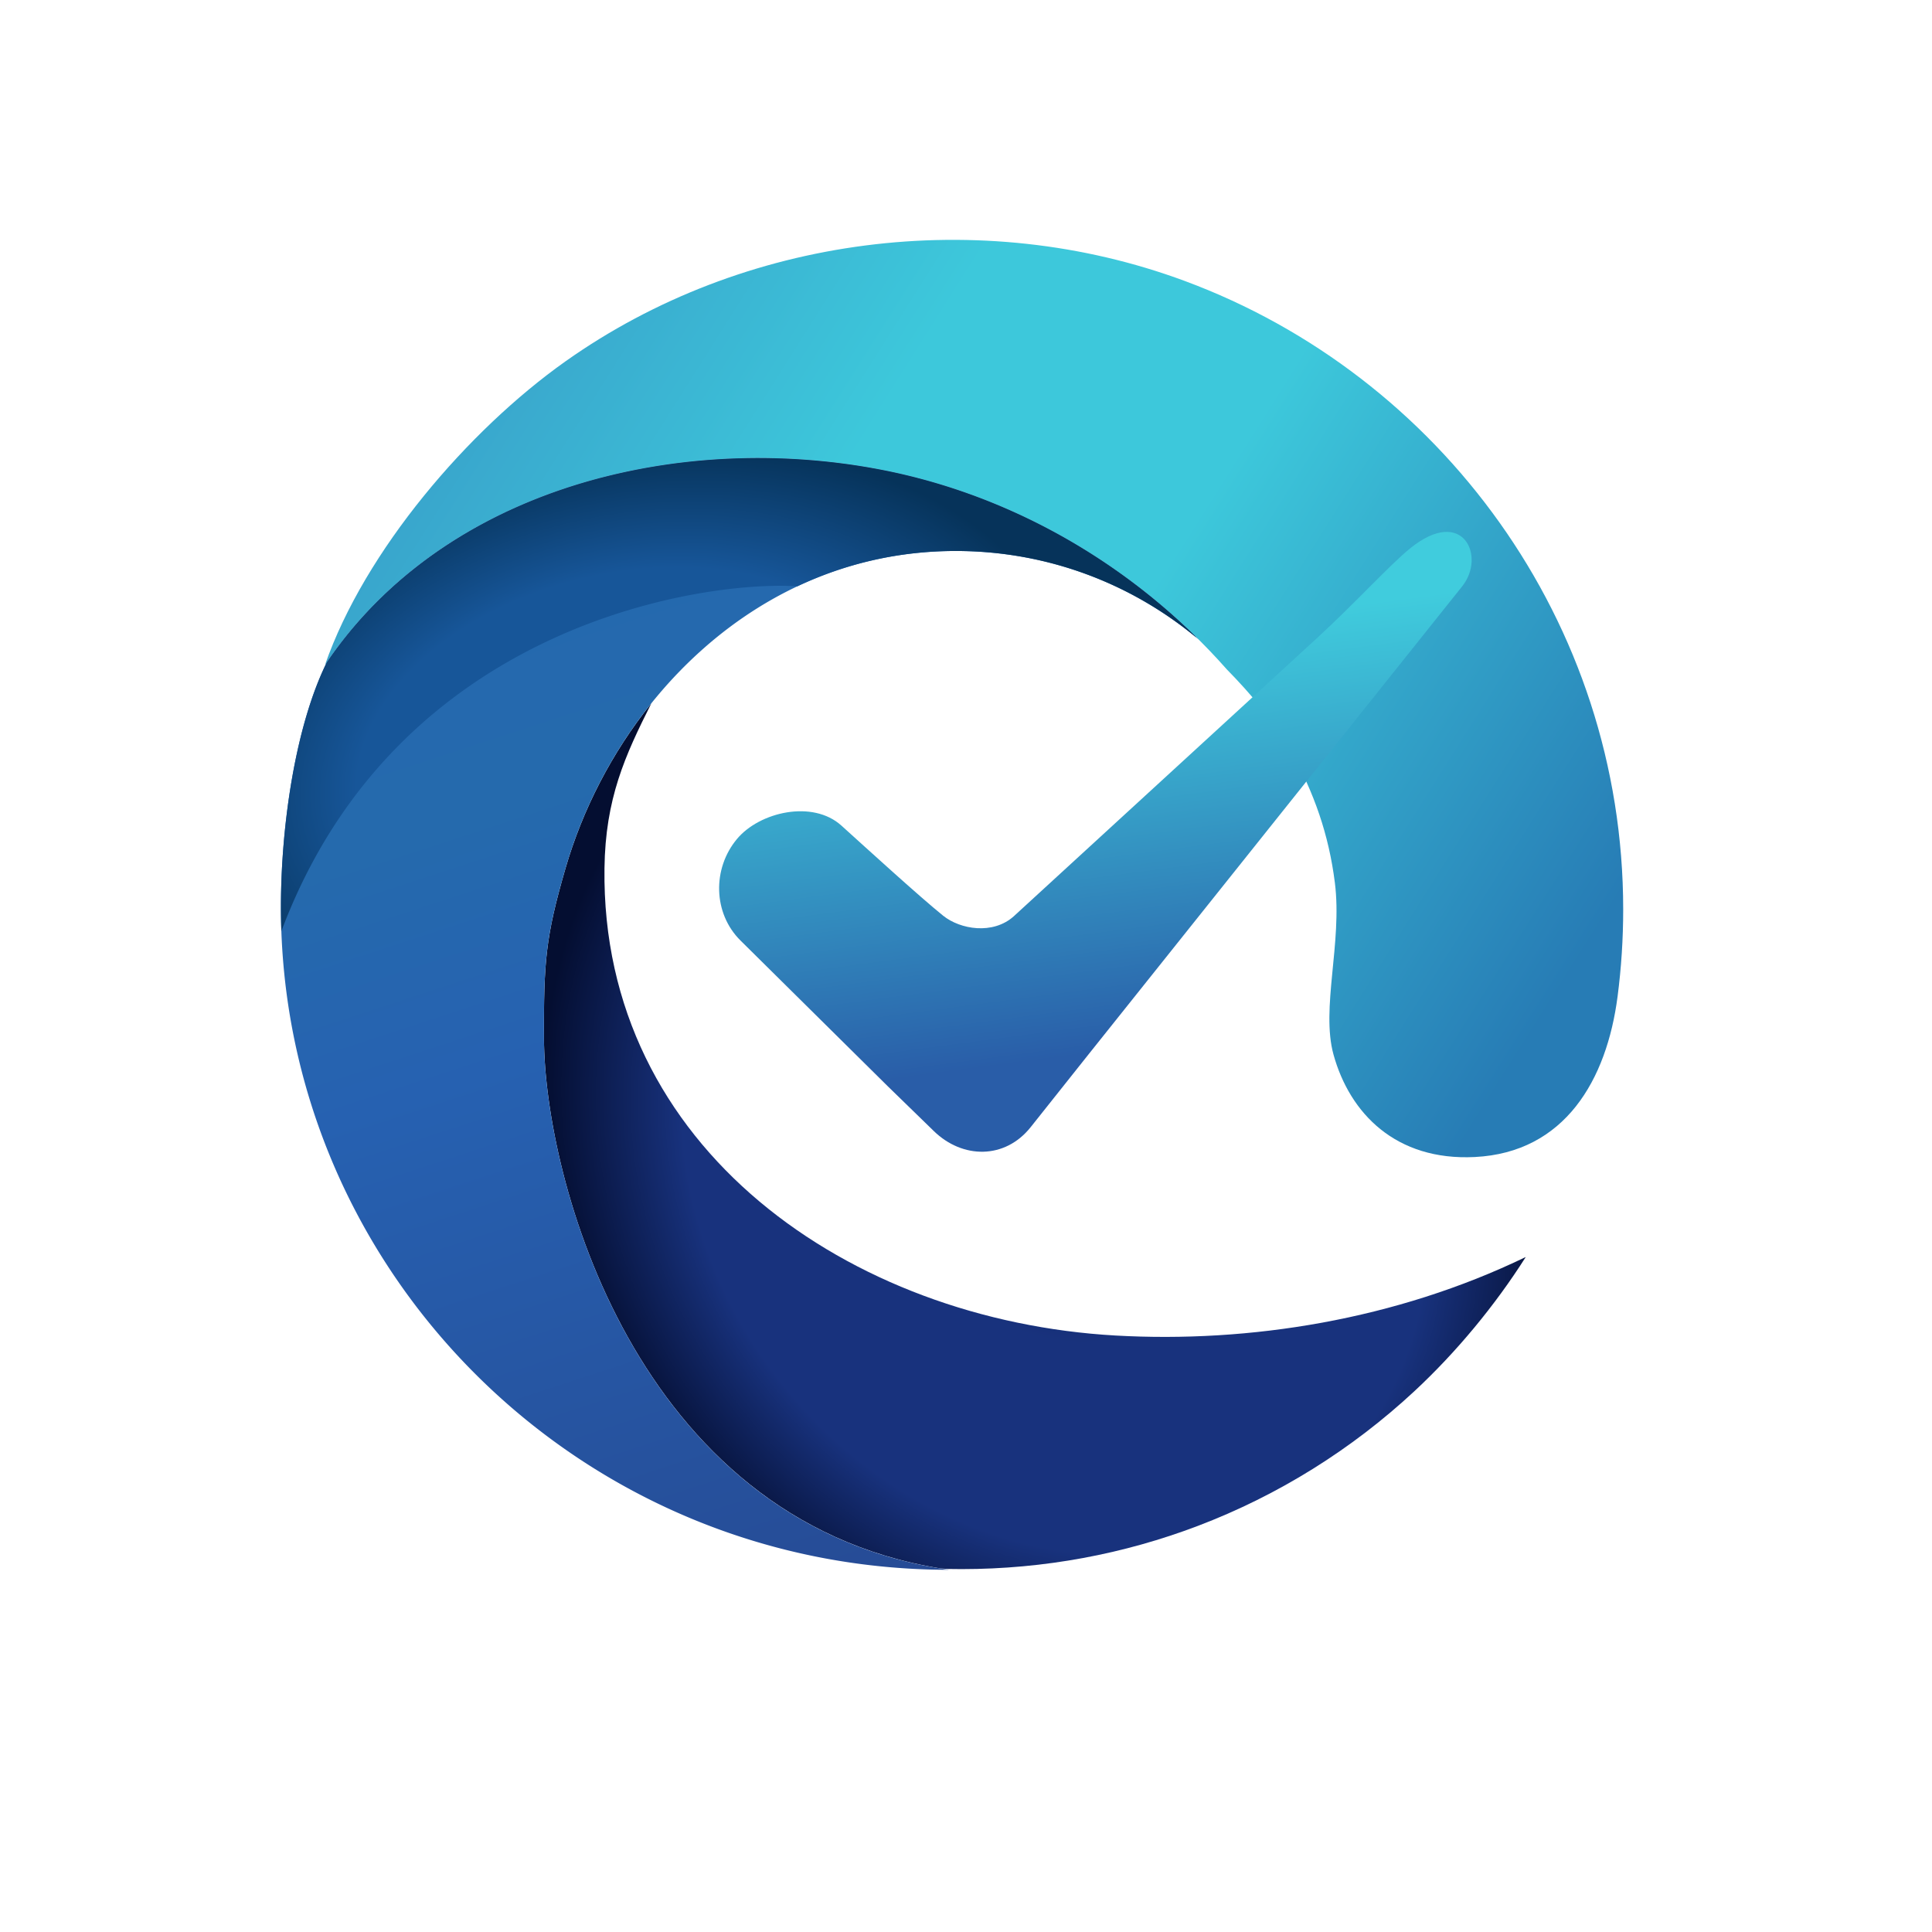
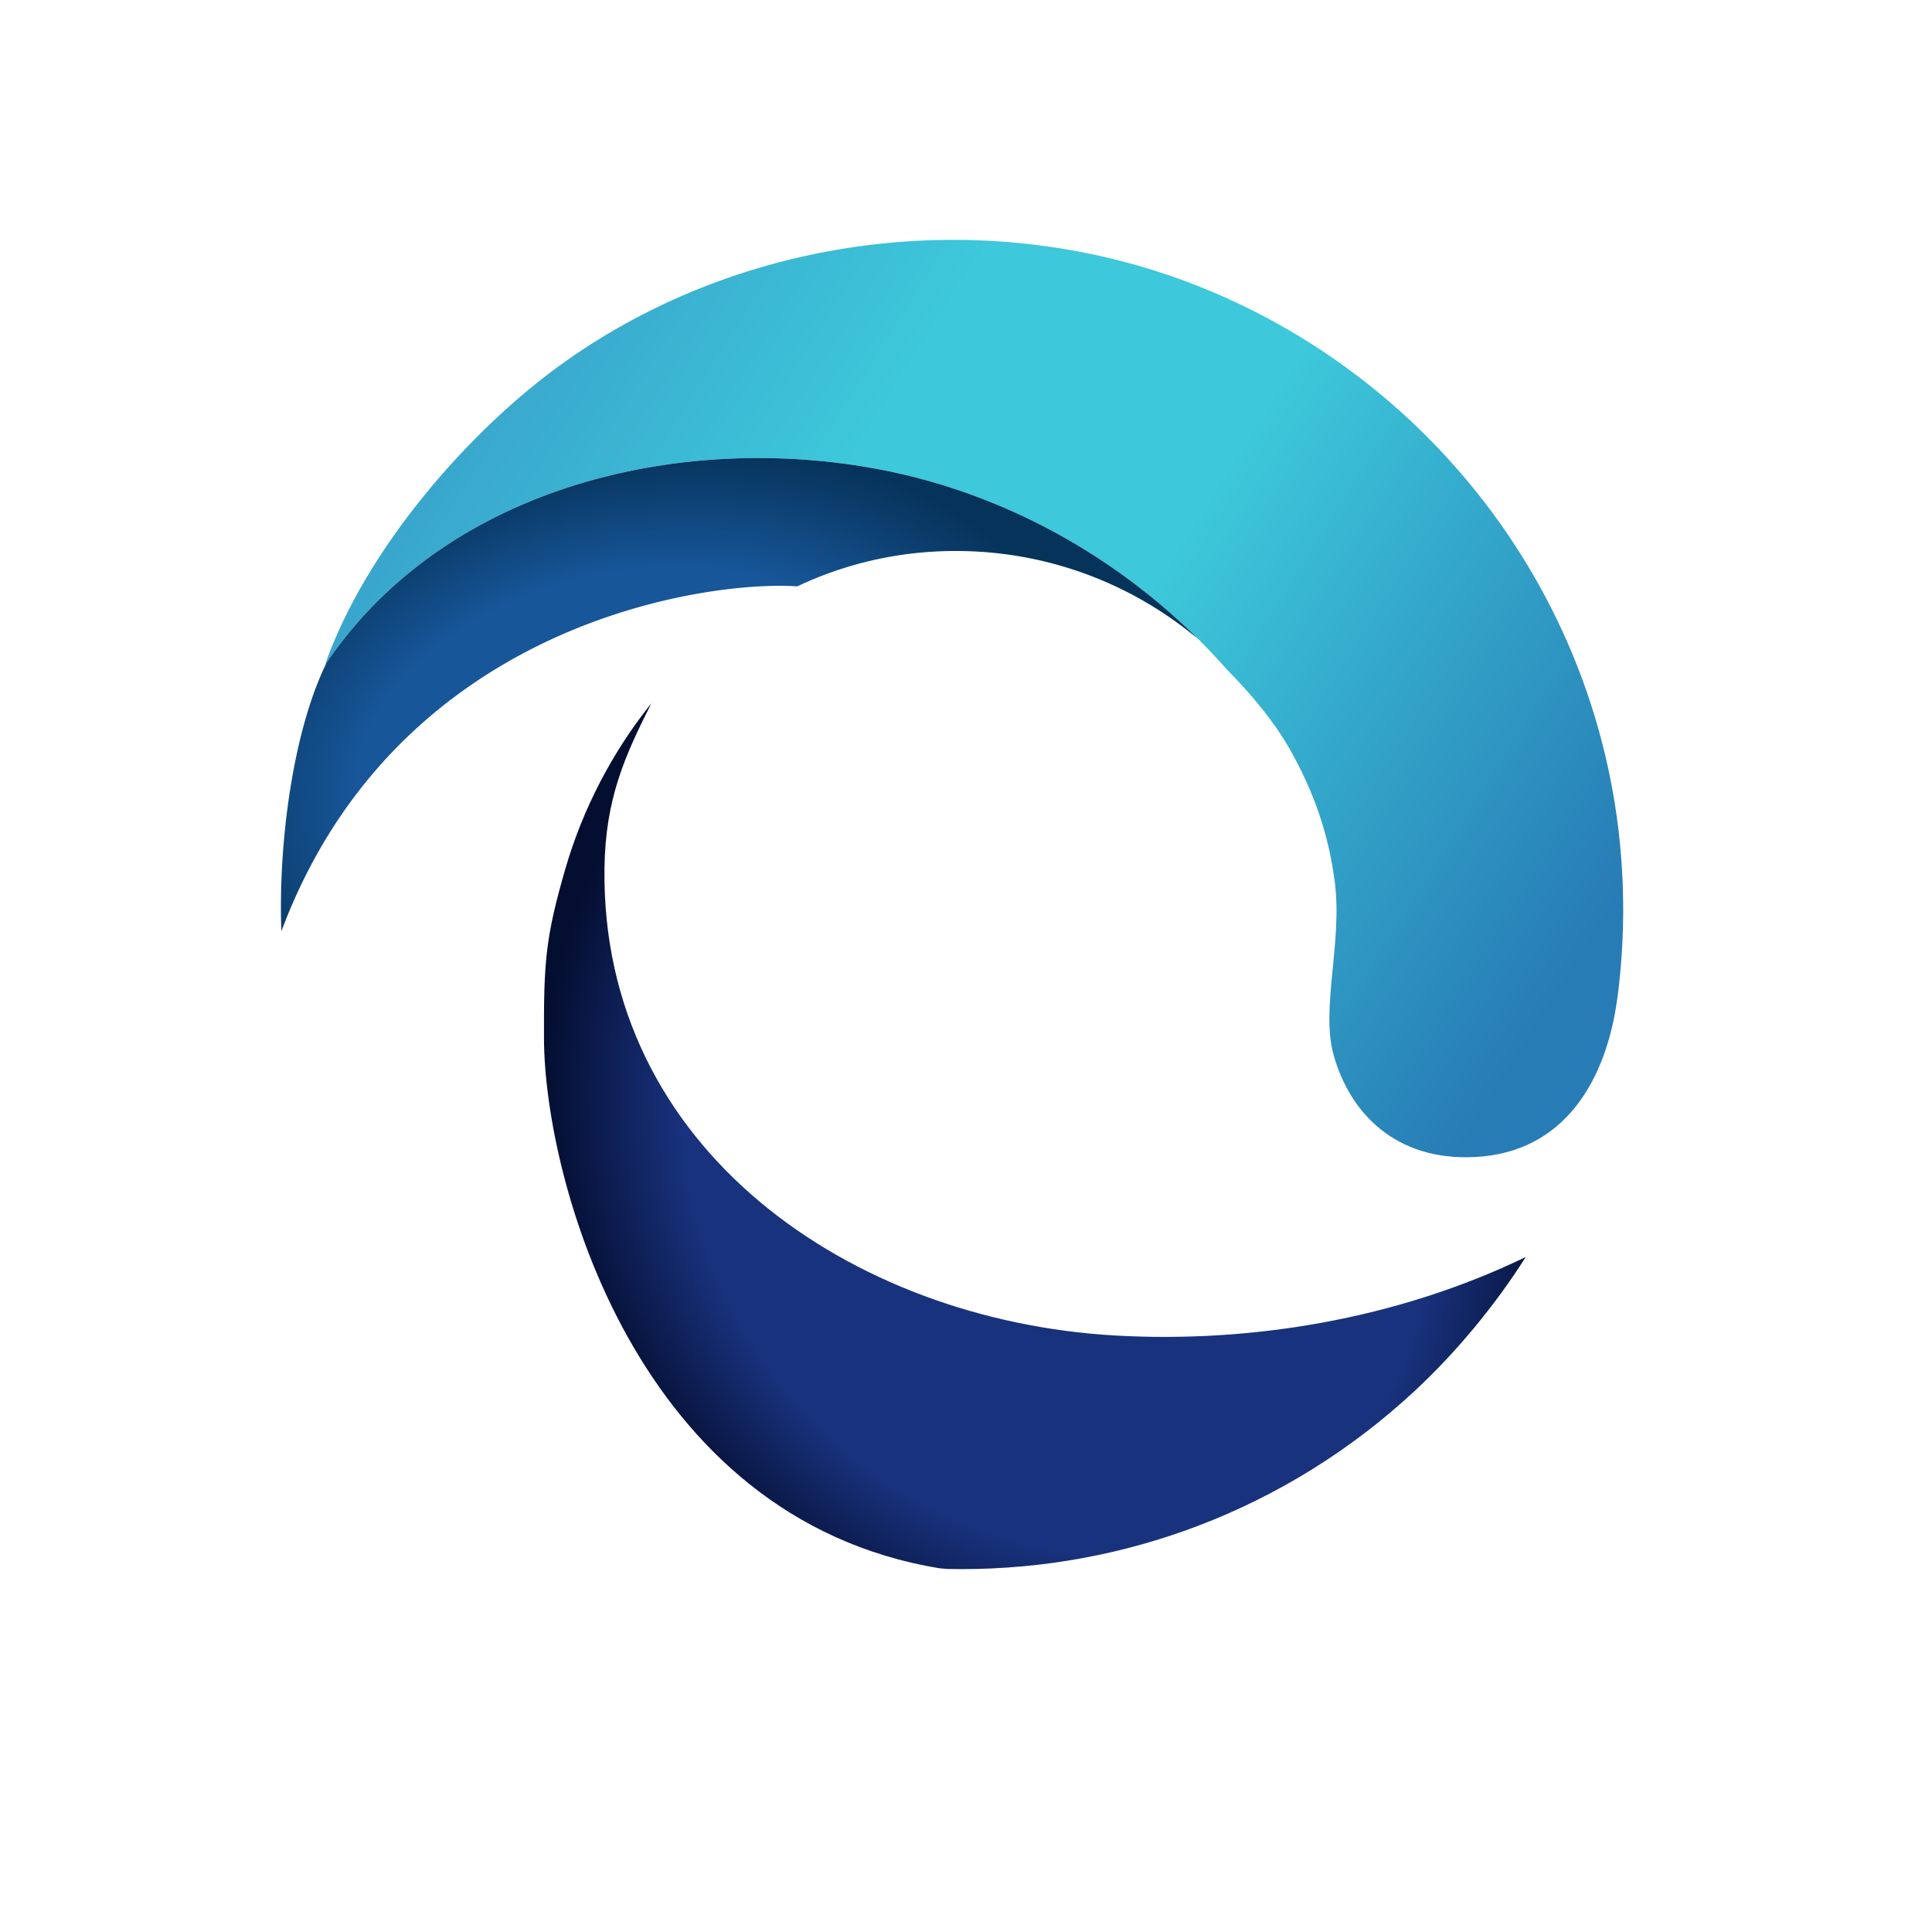
<svg xmlns="http://www.w3.org/2000/svg" data-bbox="2437.6 2081.222 11646.861 11539.858" viewBox="0 0 16764 16764" height="633.6" width="633.6" shape-rendering="geometricPrecision" text-rendering="geometricPrecision" image-rendering="optimizeQuality" fill-rule="evenodd" clip-rule="evenodd" data-type="ugc">
  <g>
    <defs>
      <linearGradient y2="9157.77" x2="13181.15" y1="3412.79" x1="4072.68" gradientUnits="userSpaceOnUse" id="4960d8ac-c00c-4182-9a7f-722e6680f2c4">
        <stop offset="0" stop-color="#39a5cc" />
        <stop offset=".29" stop-color="#3dc8db" />
        <stop offset=".549" stop-color="#3dc8db" />
        <stop offset="1" stop-color="#277cb5" />
      </linearGradient>
      <linearGradient y2="14115.98" x2="7344.52" y1="4534.45" x1="4207.5" gradientUnits="userSpaceOnUse" id="788a50d2-6db3-47f2-ab23-7cd334ab0855">
        <stop offset="0" stop-color="#2468af" />
        <stop offset=".239" stop-color="#256aad" />
        <stop offset=".451" stop-color="#2661b1" />
        <stop offset="1" stop-color="#264a94" />
      </linearGradient>
      <linearGradient y2="5710.65" x2="8221.26" y1="9246.59" x1="8689.35" gradientUnits="userSpaceOnUse" id="e93f27d8-7802-4e6d-b813-104ecfe97835">
        <stop offset="0" stop-color="#295da8" />
        <stop offset=".49" stop-color="#3494c2" />
        <stop offset="1" stop-color="#40ccdd" />
      </linearGradient>
      <radialGradient fy="6561.09" fx="5455.73" r="3813.51" cy="6561.09" cx="5455.73" gradientTransform="matrix(-.062 -.678 1.007 -.167 -818 11351)" gradientUnits="userSpaceOnUse" id="b2cf5a3f-f310-4b70-9d9e-1a602ddae4f8">
        <stop offset="0" stop-color="#175699" />
        <stop offset=".259" stop-color="#175699" />
        <stop offset=".612" stop-color="#175699" />
        <stop offset="1" stop-color="#06335a" />
      </radialGradient>
      <radialGradient fy="10159.48" fx="9149.84" r="3578.05" cy="10159.48" cx="9149.84" gradientTransform="matrix(.938 -.664 .808 1.09 -7641 5158)" gradientUnits="userSpaceOnUse" id="ba150af3-b697-428e-a548-a29ea1ff8e57">
        <stop offset="0" stop-color="#0d2058" />
        <stop offset=".329" stop-color="#18327d" />
        <stop offset=".729" stop-color="#18327d" />
        <stop offset="1" stop-color="#040e31" />
      </radialGradient>
      <mask id="912c20a5-df16-46ff-b7fe-660478820cc0">
        <linearGradient y2="7601.92" x2="13024.32" y1="1279.12" x1="9240.71" gradientUnits="userSpaceOnUse" id="37fed2bd-2e1d-4852-825e-8236a586819f">
          <stop offset="0" stop-color="#ffffff" />
          <stop offset=".588" stop-opacity=".502" stop-color="#ffffff" />
          <stop offset="1" stop-opacity="0" stop-color="#ffffff" />
        </linearGradient>
        <path fill="url(#37fed2bd-2e1d-4852-825e-8236a586819f)" d="M14035.34 2071.27v5031.5H7161.2v-5031.5z" />
      </mask>
    </defs>
    <path d="M14035.76 8646.6c32.13-247.3 48.7-499.47 48.7-755.51 0-2498.38-1591.91-4633.68-3805.17-5453.48-1771.41-656.15-3827.38-396.43-5372.72 697.89-842.49 596.59-1740.4 1640.49-2087.16 2635.67 1041.44-1557.45 3105.86-2033.64 4842.08-1692.1 1163.92 228.96 2216.33 860.04 2983.34 1728.88 206.48 210.56 413.71 452.86 558.03 712.64 197.87 356.19 327.12 718.03 379.98 1139.85 65.19 520.28-123.03 1089.52-11.77 1490.99 141.06 509.04 540.41 922.4 1226.14 888.04 781.4-39.17 1144.6-669.26 1238.55-1392.87" fill="url(#4960d8ac-c00c-4182-9a7f-722e6680f2c4)" />
    <path d="M14035.76 8646.6c32.13-247.3 48.7-499.47 48.7-755.51 0-2498.38-1591.91-4633.68-3805.17-5453.48-1771.41-656.15-3827.38-396.43-5372.72 697.89-842.49 596.59-1740.4 1640.49-2087.16 2635.67 1041.44-1557.45 3105.86-2033.64 4842.08-1692.1 1163.92 228.96 2216.33 860.04 2983.34 1728.88 206.48 210.56 413.71 452.86 558.03 712.64 197.87 356.19 327.12 718.03 379.98 1139.85 65.19 520.28-123.03 1089.52-11.77 1490.99 141.06 509.04 540.41 922.4 1226.14 888.04 781.4-39.17 1144.6-669.26 1238.55-1392.87" fill="none" />
    <path d="M14025.34 7063.82c-306.75-2134.45-1781.55-3898.55-3746.05-4626.21C9286 2069.68 8203.24 1989.8 7171.2 2183.48c695.37-20.02 2275.73 80.22 3403.88 1444.35 776.34 938.7 1179.5 1651.93 1568.37 2200.48 360 507.79 1141.94 1348.36 1823.22 1257.68 20.19-7.02 39.42-14.61 58.67-22.17" fill="#5ee0ee" mask="url(#912c20a5-df16-46ff-b7fe-660478820cc0)" />
    <path d="M8157.48 13608.69c21.34 1.71 42.39 3.8 63.94 5.25 40.32.85 80.75 1.26 121.26 1.26 721.74 0 1412.54-132.41 2049.45-374.29 701.62-266.42 1337.8-665.66 1877.91-1167 364.54-338.41 701.44-744.84 969-1166.83-1127.27 544.75-2396.96 747.3-3560.95 681.26-2295.37-130.23-4464.68-1621.47-4433.01-4053.8 7.73-604.9 177.35-976.43 406.75-1431.78-343.79 428.15-597.11 923.69-744.22 1429.21-174.38 599.25-190.05 816.04-187.48 1480.67 4.67 1208.87 789.59 4164.67 3437.35 4596.05" fill="url(#ba150af3-b697-428e-a548-a29ea1ff8e57)" />
    <path d="M8157.48 13608.69c21.34 1.71 42.39 3.8 63.94 5.25 40.32.85 80.75 1.26 121.26 1.26 721.74 0 1412.54-132.41 2049.45-374.29 701.62-266.42 1337.8-665.66 1877.91-1167 364.54-338.41 701.44-744.84 969-1166.83-1127.27 544.75-2396.96 747.3-3560.95 681.26-2295.37-130.23-4464.68-1621.47-4433.01-4053.8 7.73-604.9 177.35-976.43 406.75-1431.78-343.79 428.15-597.11 923.69-744.22 1429.21-174.38 599.25-190.05 816.04-187.48 1480.67 4.67 1208.87 789.59 4164.67 3437.35 4596.05" fill="none" />
-     <path d="M8293.66 4780.92c801.93 0 1536.51 288.31 2105.77 766.91-739.17-734.15-1693.64-1263.33-2737.95-1468.77-26.99-5.3-54.07-10.43-81.22-15.33l-.39-.07a5534 5534 0 0 0-81.28-14.08l-.8-.13c-27.03-4.46-54.11-8.75-81.28-12.82l-1.2-.18c-27.03-4.04-54.12-7.92-81.28-11.56l-.5-.06c-21.2-2.83-42.49-5.5-63.76-8.11-6.31-.77-12.59-1.65-18.89-2.4-19.14-2.28-38.32-4.36-57.51-6.44-8.69-.95-17.37-2-26.08-2.91-17.09-1.78-34.23-3.37-51.36-4.99-10.79-1.01-21.55-2.15-32.35-3.12-17.39-1.55-34.81-2.89-52.23-4.28-10.51-.84-21-1.78-31.52-2.57-19.02-1.42-38.1-2.62-57.16-3.84-8.91-.57-17.79-1.23-26.7-1.77-21.52-1.29-43.08-2.35-64.63-3.38-6.44-.31-12.85-.71-19.29-.99-21.22-.94-42.48-1.67-63.73-2.38-6.96-.23-13.91-.55-20.86-.76-18.35-.54-36.71-.88-55.08-1.24-10.05-.2-20.11-.5-30.17-.65-20.39-.31-40.8-.39-61.21-.46-7.53-.03-15.07-.15-22.59-.15-23.5-.01-46.99.22-70.49.52l-13.86.12c-21.03.33-42.08.85-63.12 1.41-7.5.2-14.99.31-22.48.53-22.47.67-44.94 1.58-67.41 2.53-5.55.24-11.1.39-16.65.64-22.03.99-44.06 2.22-66.08 3.47-6.37.36-12.72.65-19.09 1.03-22.96 1.39-45.92 2.99-68.86 4.67-5.15.38-10.3.68-15.45 1.07-23.23 1.75-46.44 3.74-69.66 5.79-5 .44-9.99.81-14.99 1.27-24.16 2.2-48.29 4.62-72.42 7.14l-11.82 1.18c-23.76 2.54-47.48 5.29-71.21 8.14l-13.4 1.55c-25.03 3.06-50.03 6.36-75 9.77l-8.69 1.14c-25.84 3.57-51.65 7.36-77.43 11.31l-6.38.94c-25.57 3.95-51.1 8.12-76.6 12.43l-7.31 1.2c-26.95 4.59-53.87 9.41-80.73 14.43l-2.19.4c-26.61 4.97-53.15 10.17-79.65 15.55l-3.8.75a5223 5223 0 0 0-81.54 17.31l-1.01.22c-27.49 6.06-54.92 12.35-82.28 18.87l-.18.05c-26.88 6.41-53.69 13.04-80.46 19.86l-1.97.49c-956.23 244.71-1829.2 766.74-2401.3 1608.45l-.16.22-.01.01c-268.18 544.09-397.13 1403.21-397.13 2122.64 0 3148.45 2578.65 5749.81 5797.91 5749.59-2710.67-385.24-3510.66-3387.72-3515.38-4608.44-2.57-664.63 13.1-881.42 187.48-1480.67 411.62-1414.48 1654.34-2751.05 3386.05-2751.05" fill="url(#788a50d2-6db3-47f2-ab23-7cd334ab0855)" />
-     <path d="M8293.66 4780.92c801.93 0 1536.51 288.31 2105.77 766.91-739.17-734.15-1693.64-1263.33-2737.95-1468.77-26.99-5.3-54.07-10.43-81.22-15.33l-.39-.07a5534 5534 0 0 0-81.28-14.08l-.8-.13c-27.03-4.46-54.11-8.75-81.28-12.82l-1.2-.18c-27.03-4.04-54.12-7.92-81.28-11.56l-.5-.06c-21.2-2.83-42.49-5.5-63.76-8.11-6.31-.77-12.59-1.65-18.89-2.4-19.14-2.28-38.32-4.36-57.51-6.44-8.69-.95-17.37-2-26.08-2.91-17.09-1.78-34.23-3.37-51.36-4.99-10.79-1.01-21.55-2.15-32.35-3.12-17.39-1.55-34.81-2.89-52.23-4.28-10.51-.84-21-1.78-31.52-2.57-19.02-1.42-38.1-2.62-57.16-3.84-8.91-.57-17.79-1.23-26.7-1.77-21.52-1.29-43.08-2.35-64.63-3.38-6.44-.31-12.85-.71-19.29-.99-21.22-.94-42.48-1.67-63.73-2.38-6.96-.23-13.91-.55-20.86-.76-18.35-.54-36.71-.88-55.08-1.24-10.05-.2-20.11-.5-30.17-.65-20.39-.31-40.8-.39-61.21-.46-7.53-.03-15.07-.15-22.59-.15-23.5-.01-46.99.22-70.49.52l-13.86.12c-21.03.33-42.08.85-63.12 1.41-7.5.2-14.99.31-22.48.53-22.47.67-44.94 1.58-67.41 2.53-5.55.24-11.1.39-16.65.64-22.03.99-44.06 2.22-66.08 3.47-6.37.36-12.72.65-19.09 1.03-22.96 1.39-45.92 2.99-68.86 4.67-5.15.38-10.3.68-15.45 1.07-23.23 1.75-46.44 3.74-69.66 5.79-5 .44-9.99.81-14.99 1.27-24.16 2.2-48.29 4.62-72.42 7.14l-11.82 1.18c-23.76 2.54-47.48 5.29-71.21 8.14l-13.4 1.55c-25.03 3.06-50.03 6.36-75 9.77l-8.69 1.14c-25.84 3.57-51.65 7.36-77.43 11.31l-6.38.94c-25.57 3.95-51.1 8.12-76.6 12.43l-7.31 1.2c-26.95 4.59-53.87 9.41-80.73 14.43l-2.19.4c-26.61 4.97-53.15 10.17-79.65 15.55l-3.8.75a5223 5223 0 0 0-81.54 17.31l-1.01.22c-27.49 6.06-54.92 12.35-82.28 18.87l-.18.05c-26.88 6.41-53.69 13.04-80.46 19.86l-1.97.49c-956.23 244.71-1829.2 766.74-2401.3 1608.45l-.16.22-.01.01c-268.18 544.09-397.13 1403.21-397.13 2122.64 0 3148.45 2578.65 5749.81 5797.91 5749.59-2710.67-385.24-3510.66-3387.72-3515.38-4608.44-2.57-664.63 13.1-881.42 187.48-1480.67 411.62-1414.48 1654.34-2751.05 3386.05-2751.05" fill="none" />
    <path d="M2441.38 8080.27c1009.94-2694.74 3709.97-3045.41 4476.73-2992.51 411.77-194.31 873.08-306.84 1375.55-306.84 792.86 0 1519.9 281.83 2086.4 750.75l-10.41-13.2c-.13-.13-.26-.26-.4-.39-734.88-718.68-1677.62-1236.37-2707.77-1439.02-26.99-5.3-54.07-10.43-81.22-15.33l-.39-.07a5534 5534 0 0 0-81.28-14.08l-.8-.13c-27.03-4.46-54.11-8.75-81.28-12.82l-1.2-.18c-27.03-4.04-54.12-7.92-81.28-11.56l-.5-.06c-21.2-2.83-42.49-5.5-63.76-8.11-6.31-.77-12.59-1.65-18.89-2.4-19.14-2.28-38.32-4.36-57.51-6.44-8.69-.95-17.37-2-26.08-2.91-17.09-1.78-34.23-3.37-51.36-4.99-10.79-1.01-21.55-2.15-32.35-3.12-17.39-1.55-34.81-2.89-52.23-4.28-10.51-.84-21-1.78-31.52-2.57-19.02-1.42-38.1-2.62-57.16-3.84-8.91-.57-17.79-1.23-26.7-1.77-21.52-1.29-43.08-2.35-64.63-3.38-6.44-.31-12.85-.71-19.29-.99-21.22-.94-42.48-1.67-63.73-2.38-6.96-.23-13.91-.55-20.86-.76-18.35-.54-36.71-.88-55.08-1.24-10.05-.2-20.11-.5-30.17-.65-20.39-.31-40.8-.39-61.21-.46-7.53-.03-15.07-.15-22.59-.15-23.5-.01-46.99.22-70.49.52l-13.86.12c-21.03.33-42.08.85-63.12 1.41-7.5.2-14.99.31-22.48.53-22.47.67-44.94 1.58-67.41 2.53-5.55.24-11.1.39-16.65.64-22.03.99-44.06 2.22-66.08 3.47-6.37.36-12.72.65-19.09 1.03-22.96 1.39-45.92 2.99-68.86 4.67-5.15.38-10.3.68-15.45 1.07-23.23 1.75-46.44 3.74-69.66 5.79-5 .44-9.99.81-14.99 1.27-24.16 2.2-48.29 4.62-72.42 7.14l-11.82 1.18c-23.76 2.54-47.48 5.29-71.21 8.14l-13.4 1.55c-25.03 3.06-50.03 6.36-75 9.77l-8.69 1.14c-25.84 3.57-51.65 7.36-77.43 11.31l-6.38.94c-25.57 3.95-51.1 8.12-76.6 12.43l-7.31 1.2c-26.95 4.59-53.87 9.41-80.73 14.43l-2.19.4c-26.61 4.97-53.15 10.17-79.65 15.55l-3.8.75a5223 5223 0 0 0-81.54 17.31l-1.01.22c-27.49 6.06-54.92 12.35-82.28 18.87l-.18.05c-26.88 6.41-53.69 13.04-80.46 19.86l-1.97.49c-956.23 244.71-1829.2 766.74-2401.3 1608.45l-.17.23c-268.18 544.09-397.13 1403.21-397.13 2122.64 0 69.87 1.26 139.47 3.78 208.78" fill="url(#b2cf5a3f-f310-4b70-9d9e-1a602ddae4f8)" />
-     <path d="M7300.84 7163.56c-249-224.99-709.26-119.26-905.85 115.93-215.25 257.51-207.93 645.7 30.65 881.76l1277.47 1264.14 399.75 388.95c248.8 242.09 616.91 246.96 840.57-34.38l500.13-629.11 3244.51-4064.12c206.72-258.93 7.36-700.33-452.18-328.76-175.93 142.25-472.61 470.91-816.56 786.45L8795.85 7951.14c-180.84 161.6-464.17 113.68-612.36-5.74-203.91-164.35-663.04-583.43-882.65-781.84" fill="url(#e93f27d8-7802-4e6d-b813-104ecfe97835)" />
    <path d="M7300.84 7163.56c-249-224.99-709.26-119.26-905.85 115.93-215.25 257.51-207.93 645.7 30.65 881.76l1277.47 1264.14 399.75 388.95c248.8 242.09 616.91 246.96 840.57-34.38l500.13-629.11 3244.51-4064.12c206.72-258.93 7.36-700.33-452.18-328.76-175.93 142.25-472.61 470.91-816.56 786.45L8795.85 7951.14c-180.84 161.6-464.17 113.68-612.36-5.74-203.91-164.35-663.04-583.43-882.65-781.84" fill="none" />
  </g>
</svg>